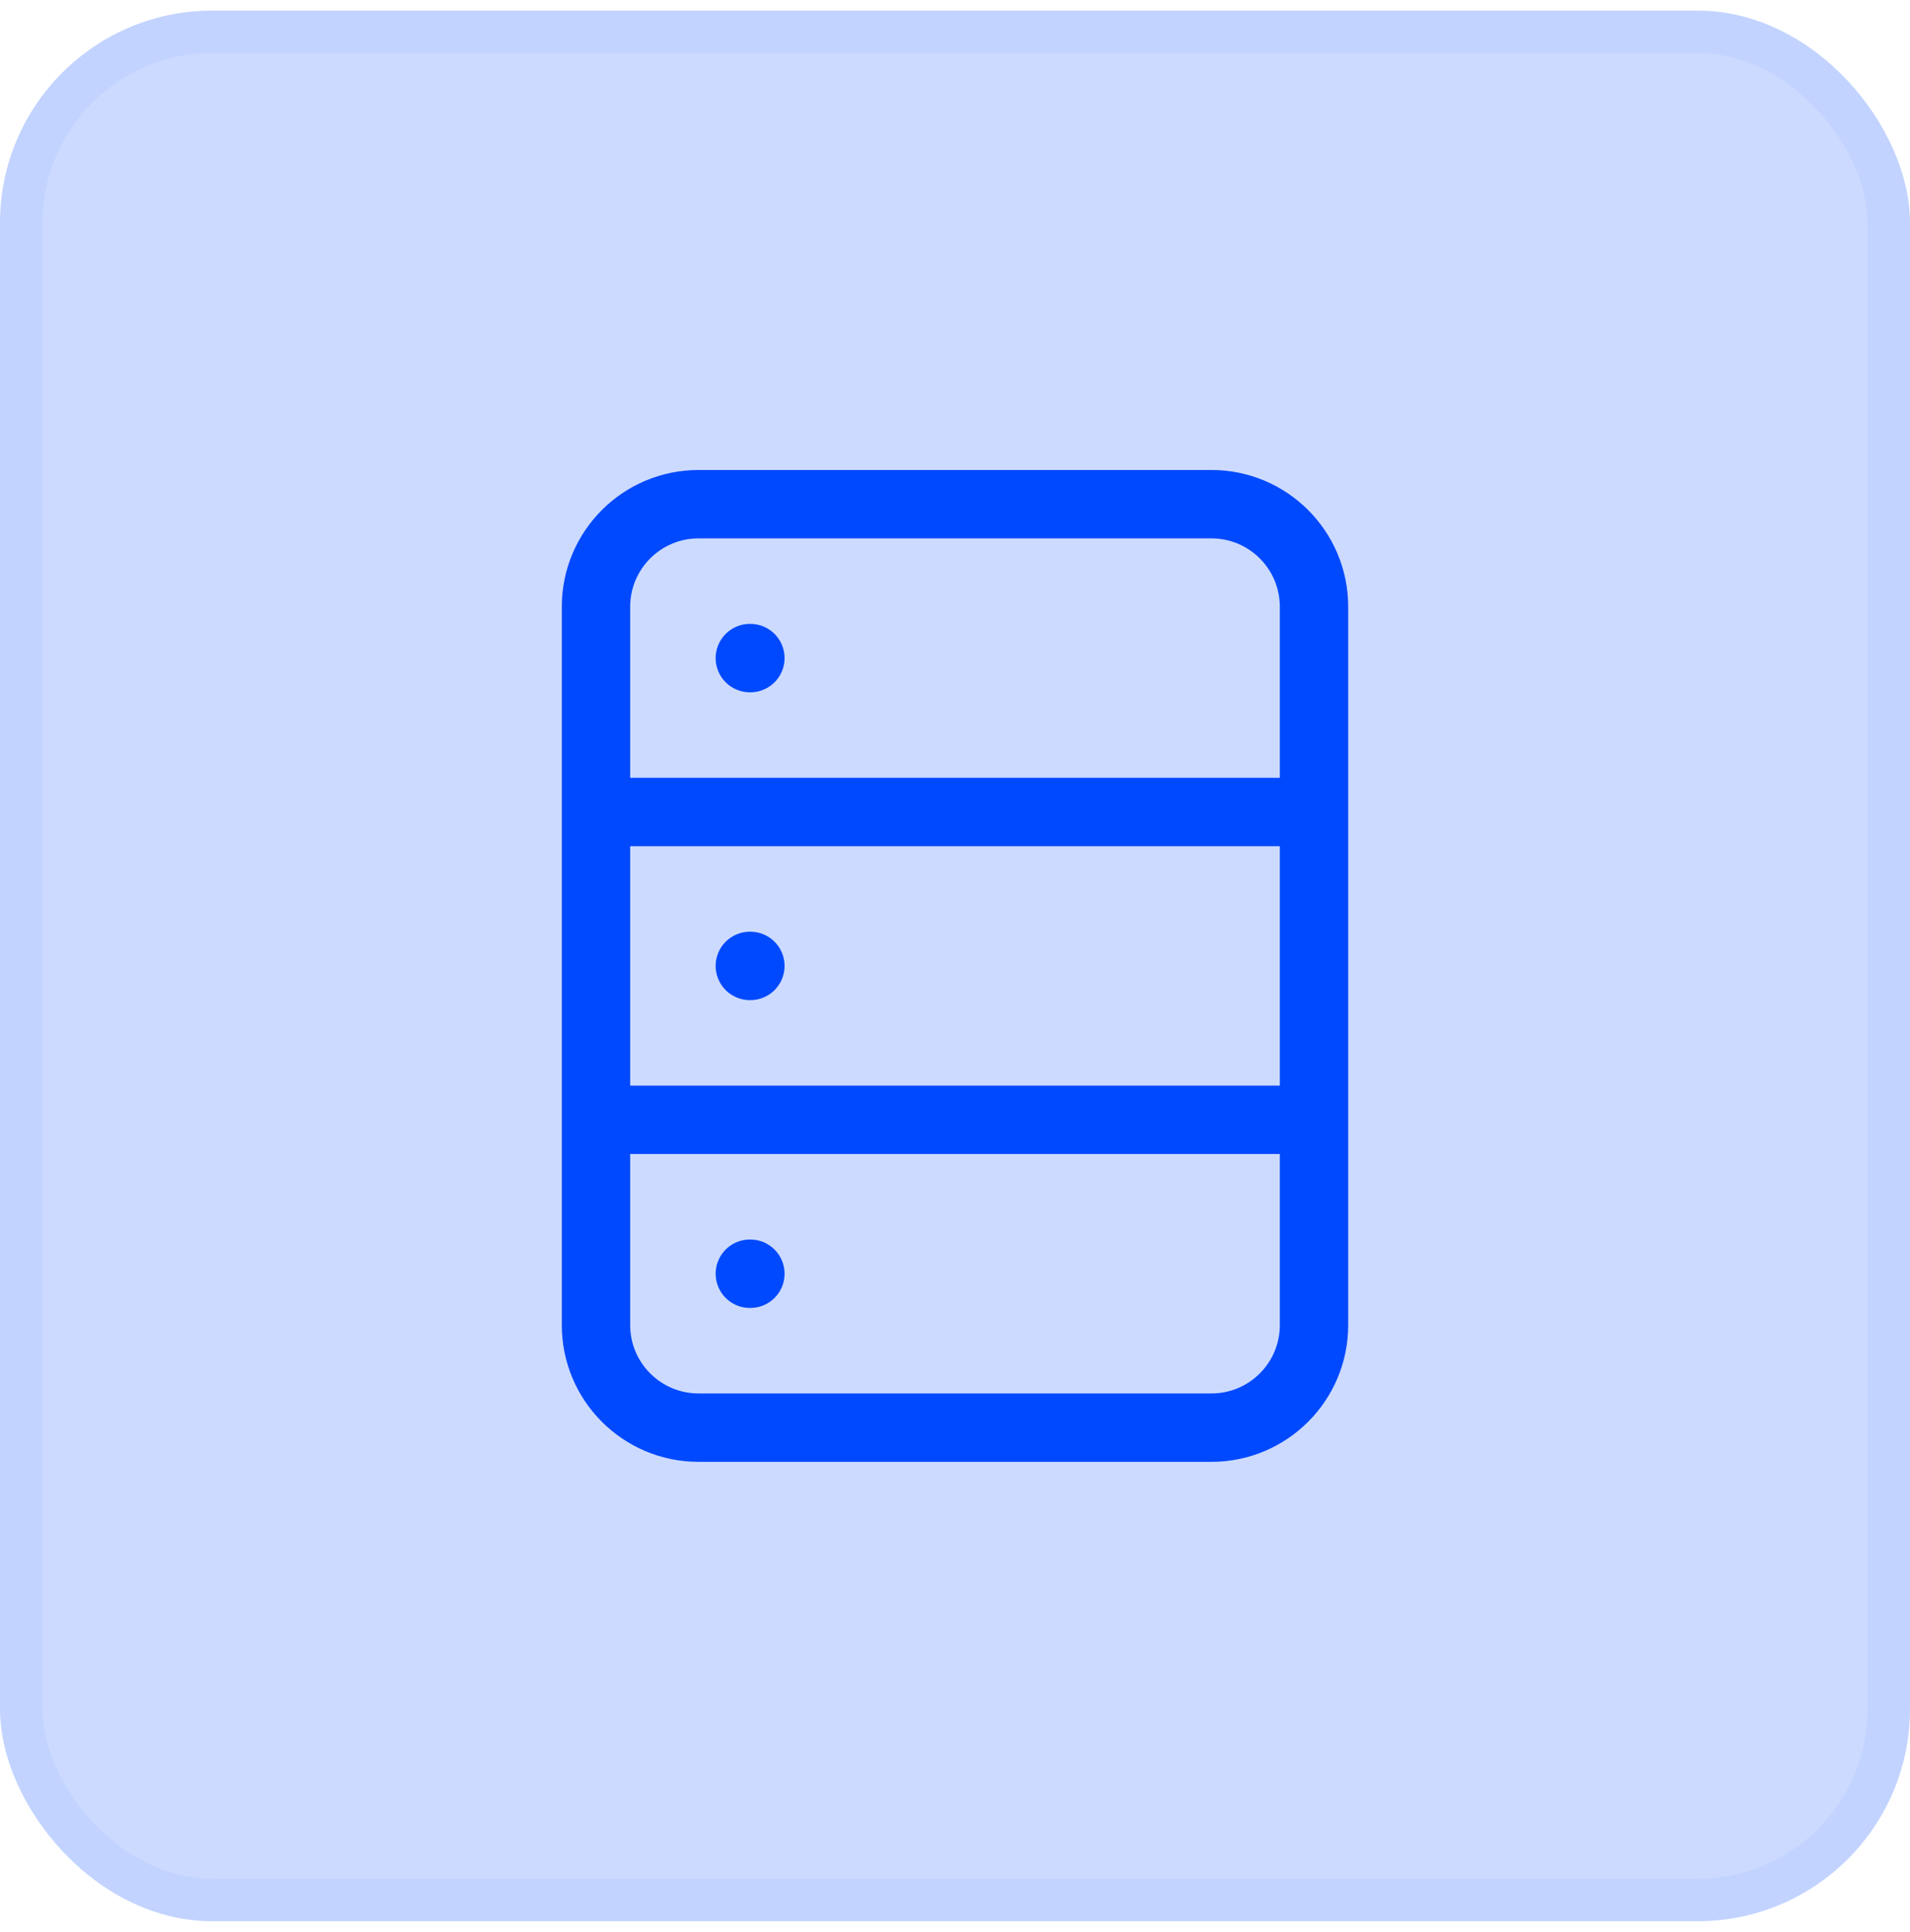
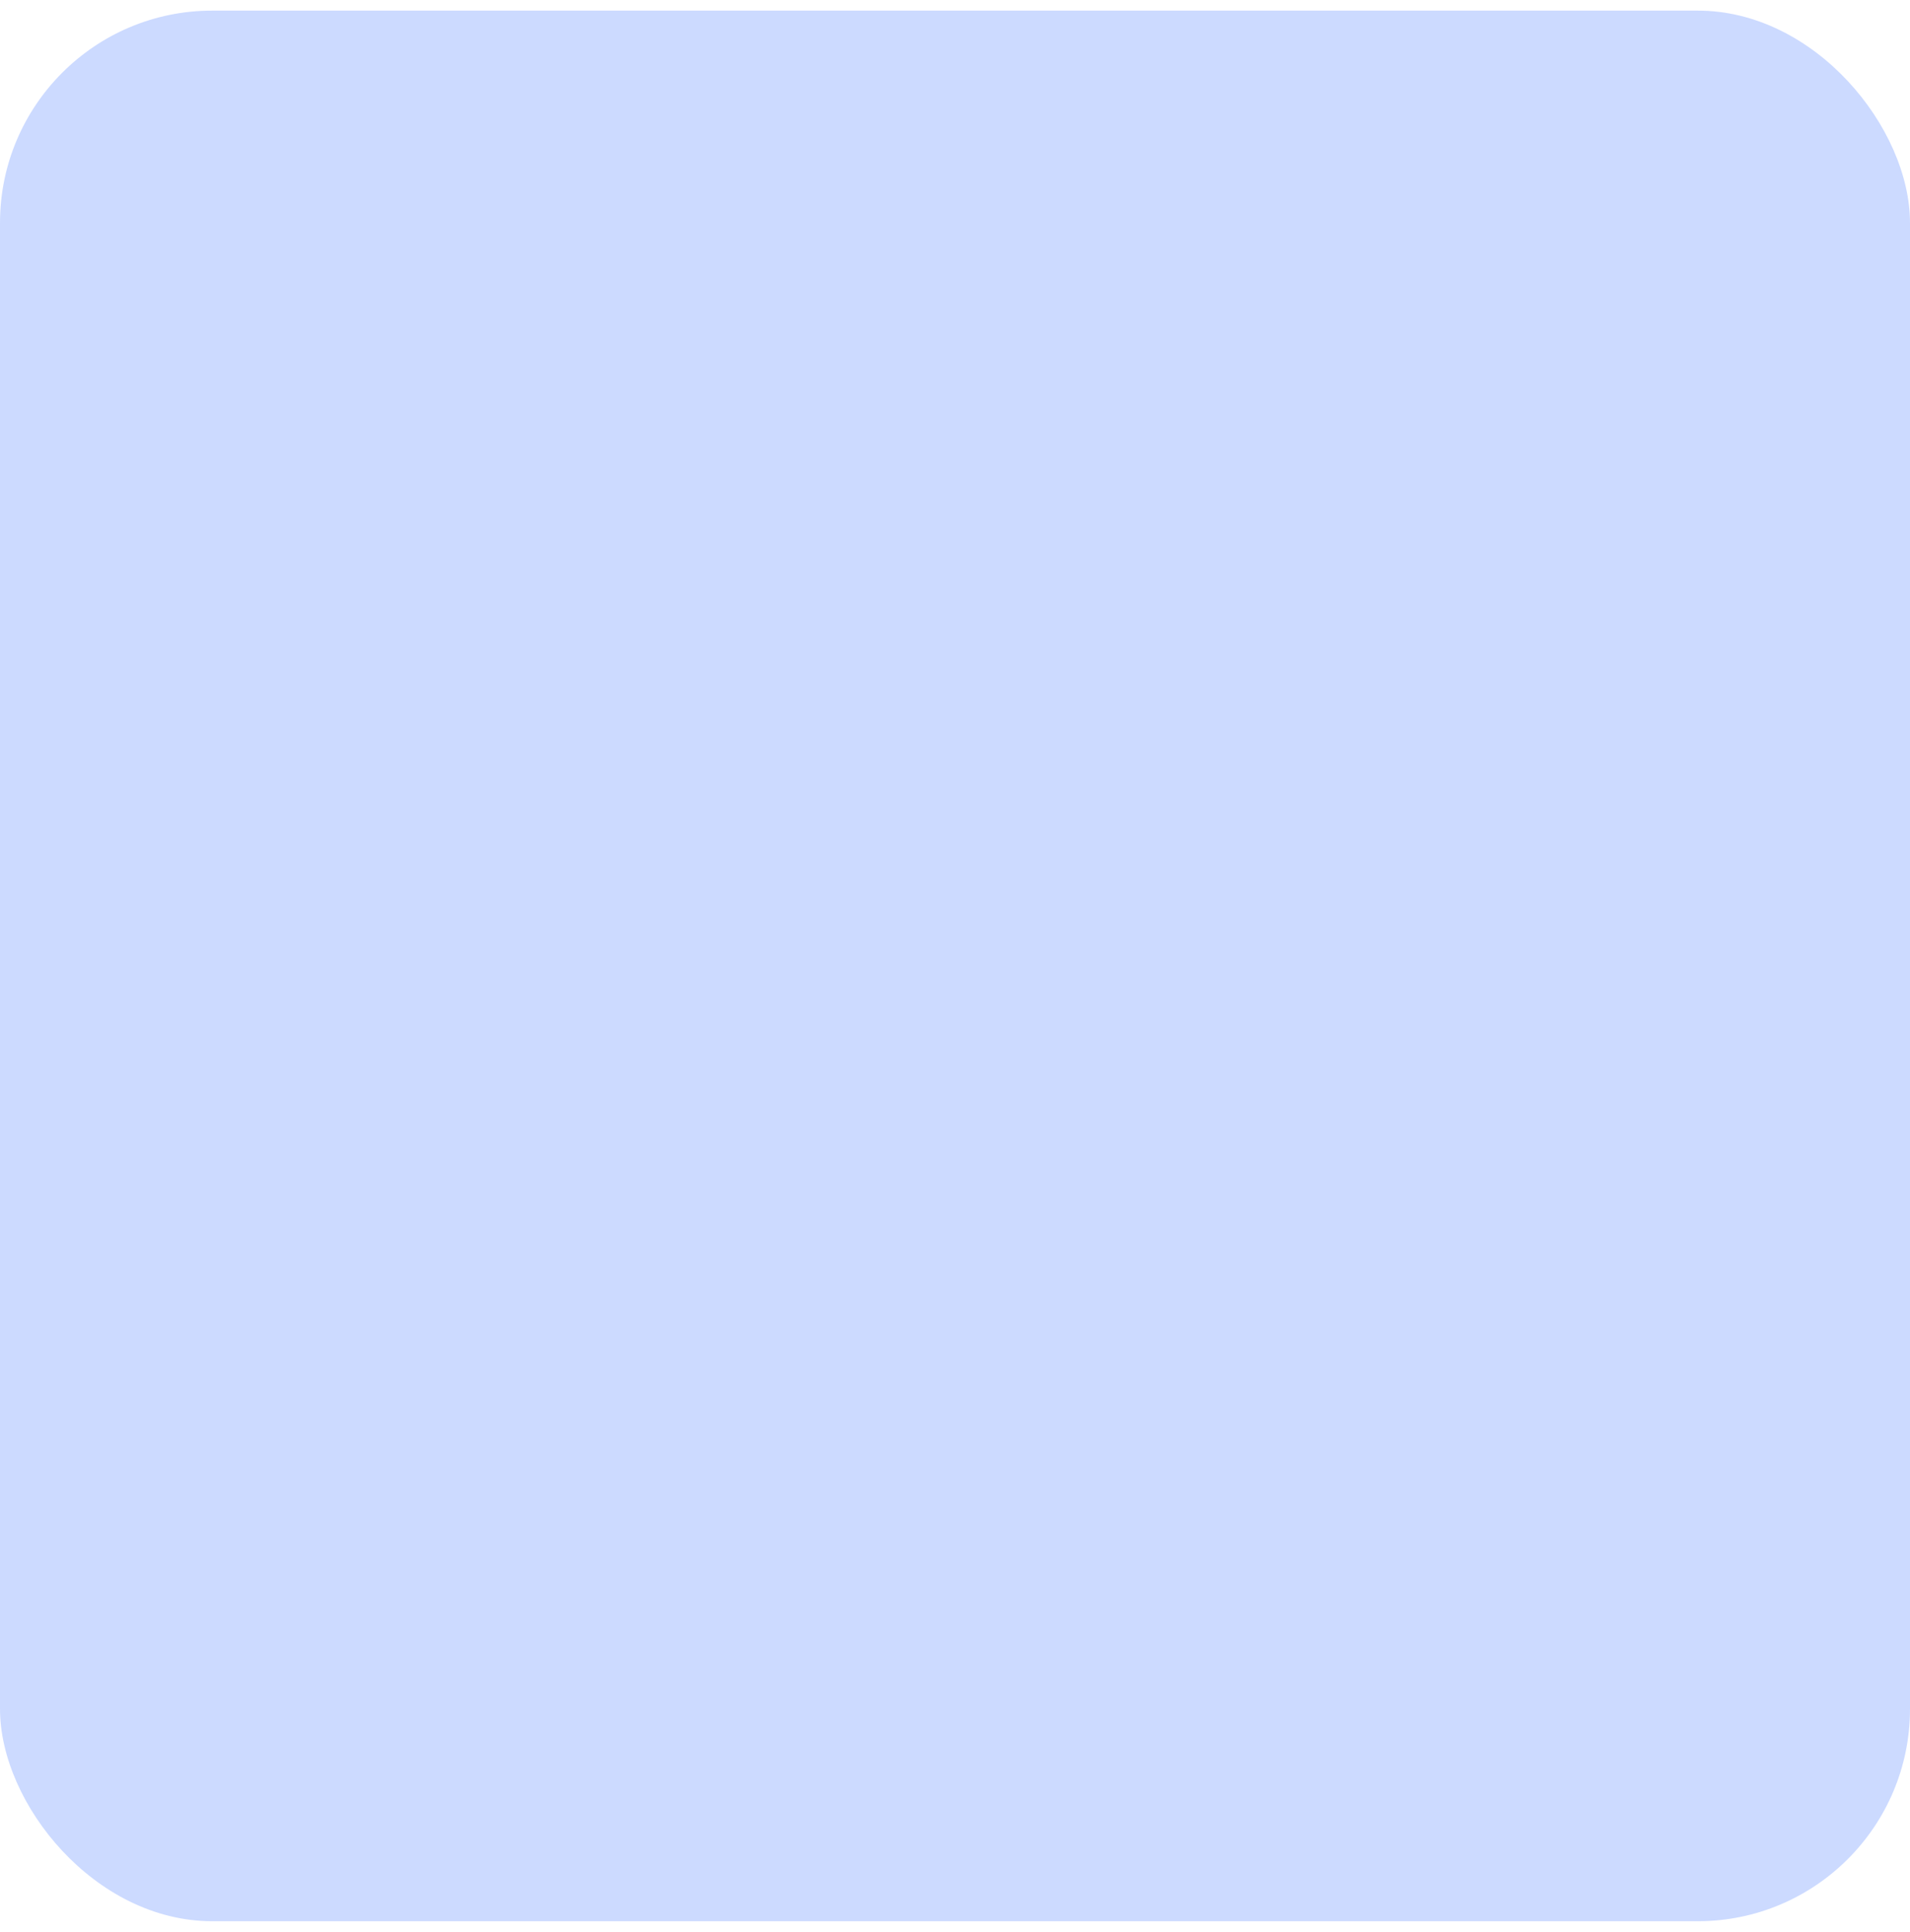
<svg xmlns="http://www.w3.org/2000/svg" width="90" height="91" viewBox="0 0 90 91" fill="none">
  <rect y="0.5" width="90" height="90" rx="10" fill="#0049FE" fill-opacity="0.2" />
-   <rect x="1" y="1.5" width="88" height="88" rx="9" stroke="#0049FE" stroke-opacity="0.05" stroke-width="2" />
-   <path d="M28.083 38.25V28.583C28.083 25.914 30.247 23.75 32.917 23.75H57.083C59.753 23.75 61.917 25.914 61.917 28.583V38.25M28.083 38.25H61.917M28.083 38.25V52.75M61.917 38.25V52.75M28.083 52.75V62.417C28.083 65.086 30.247 67.25 32.917 67.25H57.083C59.753 67.25 61.917 65.086 61.917 62.417V52.75M28.083 52.75H61.917M35.333 45.5H35.358M35.333 31H35.358M35.333 60H35.358" stroke="#0049FE" stroke-width="3.222" stroke-linecap="round" stroke-linejoin="round" />
</svg>